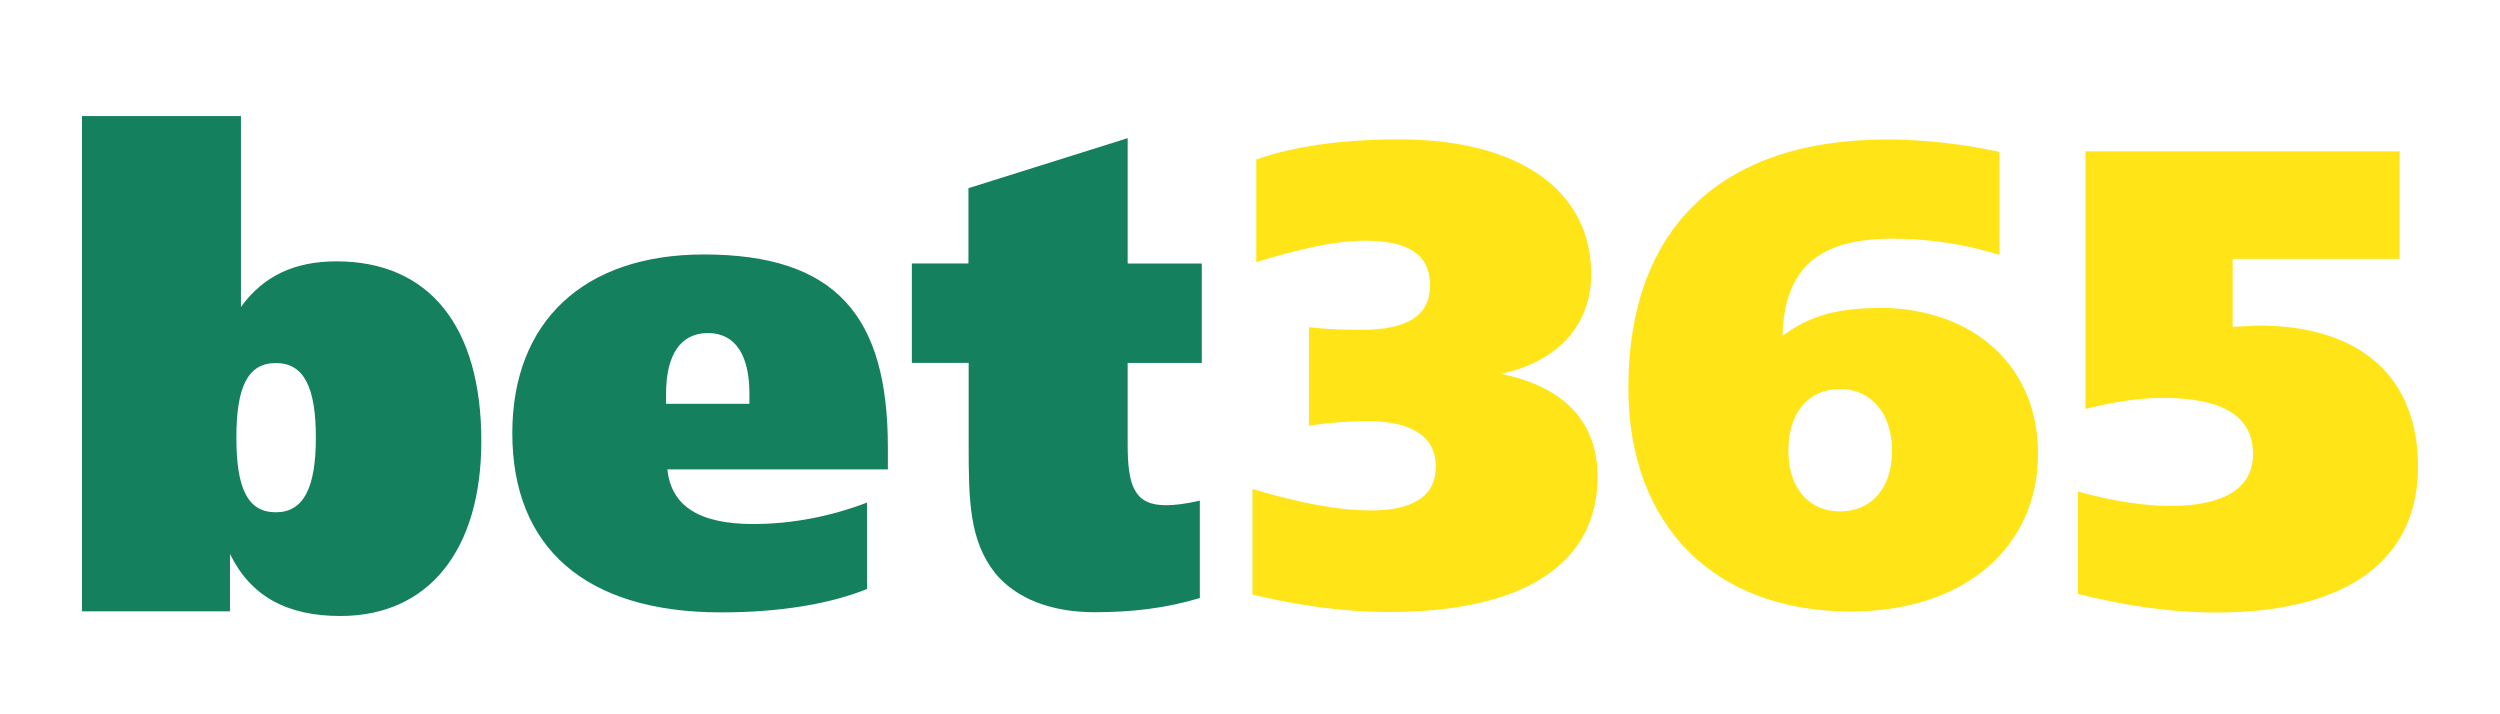
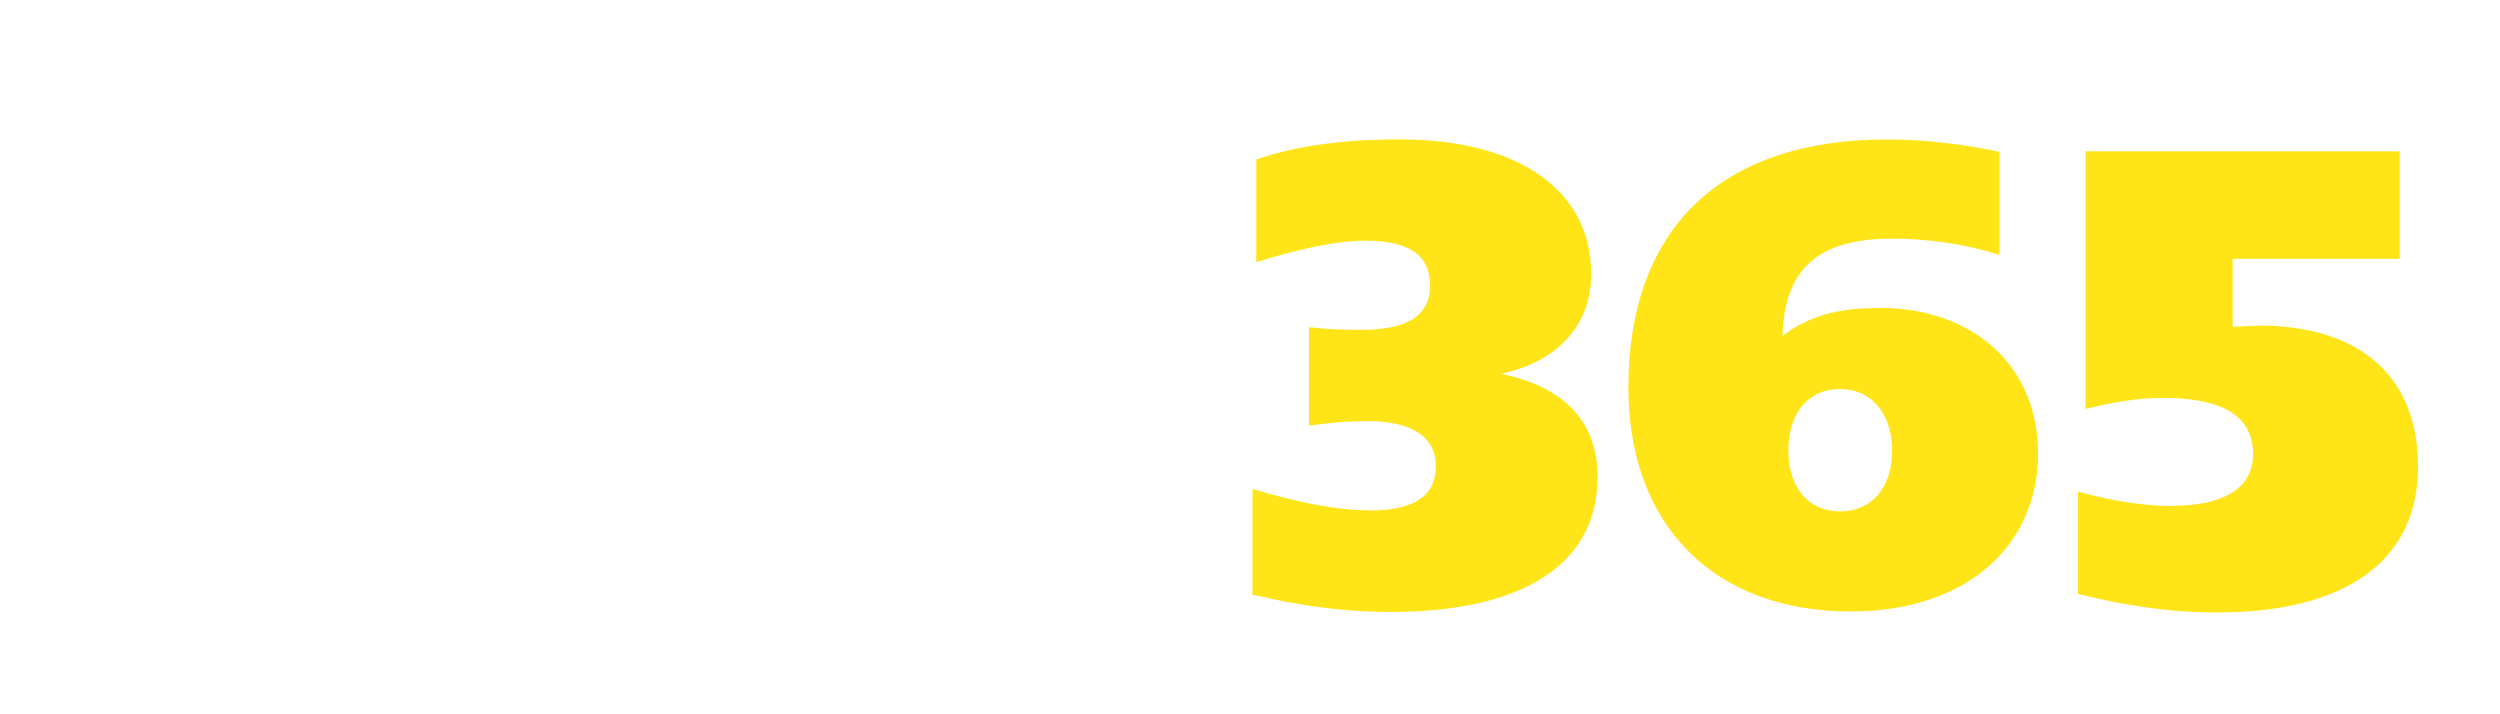
<svg xmlns="http://www.w3.org/2000/svg" width="140" height="40">
  <g>
    <title>bet365</title>
    <g fill="none" fill-rule="evenodd" id="g6" />
    <g id="g6-3-0" fill-rule="evenodd" fill="none" />
    <g stroke="null" id="svg_3" />
    <g id="svg_4">
      <path id="path2" fill="#FFE418" d="m76.726,28.587c2.419,0 3.681,-0.798 3.681,-2.467c0,-1.633 -1.301,-2.538 -3.826,-2.538c-0.936,0 -2.055,0.073 -3.281,0.254l0,-5.51c1.008,0.112 1.949,0.146 2.886,0.146c2.598,0 3.895,-0.761 3.895,-2.497c0,-1.702 -1.187,-2.497 -3.639,-2.497c-1.59,0 -3.606,0.437 -6.092,1.198l0,-5.746c2.206,-0.764 4.871,-1.124 8.007,-1.124c6.82,0 10.75,2.936 10.75,7.543c0,2.829 -1.837,4.894 -5.05,5.585c3.572,0.728 5.409,2.721 5.409,5.767c0,4.782 -3.998,7.57 -11.646,7.57c-2.564,0 -5.084,-0.358 -7.682,-0.974l0,-5.913c2.564,0.761 4.726,1.198 6.607,1.198l-0.017,0.004zm28.46,-11.351c5.375,0 8.945,3.299 8.945,8.158c0,5.223 -4.076,8.849 -10.496,8.849c-7.575,0 -12.446,-4.75 -12.446,-12.546c0,-8.88 5.162,-13.886 14.468,-13.886c1.993,0 4.121,0.224 6.316,0.694l0,5.767c-2.016,-0.616 -3.964,-0.907 -6.025,-0.907c-4.11,0 -6.025,1.669 -6.126,5.442c1.523,-1.153 3.18,-1.557 5.375,-1.557l-0.012,-0.016zm0.769,7.996c0,-2.105 -1.189,-3.449 -2.921,-3.449s-2.887,1.306 -2.887,3.449c0,2.101 1.156,3.407 2.887,3.407c1.767,0 2.921,-1.306 2.921,-3.407zm10.859,-16.756l17.566,0l0,6.02l-9.351,0l0,3.807c0.75,-0.037 1.265,-0.073 1.433,-0.073c5.801,0 8.948,2.945 8.948,7.906c0,5.118 -3.83,8.164 -11.288,8.164c-2.598,0 -5.162,-0.392 -7.761,-1.041l0,-5.734c1.982,0.549 3.718,0.806 5.196,0.806c3.024,0 4.614,-1.019 4.614,-2.9c0,-2.096 -1.657,-3.149 -5.05,-3.149c-1.445,0 -2.852,0.254 -4.332,0.616l0,-14.438l0.025,0.016z" />
-       <path id="path4" fill="#14805e" d="m4.59,6.5l8.903,0l0,10.687c1.265,-1.738 3.001,-2.551 5.353,-2.551c5.176,0 8.108,3.623 8.108,10.058c0,6.14 -2.968,9.802 -7.889,9.802c-3.003,0 -5.03,-1.109 -6.187,-3.476l0,3.216l-8.287,0l0,-27.736zm8.647,18.007c0,2.814 0.616,4.181 2.208,4.181c1.557,0 2.243,-1.366 2.243,-4.18c0,-2.8 -0.652,-4.177 -2.243,-4.177c-1.592,0 -2.208,1.377 -2.208,4.177l0,-0.001zm36.473,1.781l-12.336,0c0.216,2.075 1.81,3.057 4.812,3.057c2.099,0 4.27,-0.4 6.366,-1.2l0,4.838c-2.061,0.837 -4.883,1.31 -8.175,1.31c-7.599,0 -11.688,-3.637 -11.688,-10.039c0,-6.258 4.02,-10.004 10.717,-10.004c7.425,0 10.314,3.455 10.314,10.804l0,1.235l-0.01,-0.001zm-7.743,-3.673l0,-0.582c0,-2.147 -0.795,-3.382 -2.316,-3.382c-1.557,0 -2.352,1.235 -2.352,3.419l0,0.544l4.668,0l0,0.001zm25.333,-7.856l0,5.566l-4.151,0l0,4.547c0,2.329 0.366,3.421 2.148,3.421c0.482,0 1.131,-0.078 1.893,-0.258l0,5.454c-1.926,0.582 -3.852,0.795 -5.89,0.795c-2.508,0 -4.435,-0.806 -5.566,-2.184c-1.456,-1.825 -1.489,-4.11 -1.489,-7.167l0,-4.614l-3.181,0l0,-5.566l3.169,0l0,-4.215l8.917,-2.802l0,7.021l4.151,0l0,0.001z" />
    </g>
  </g>
</svg>